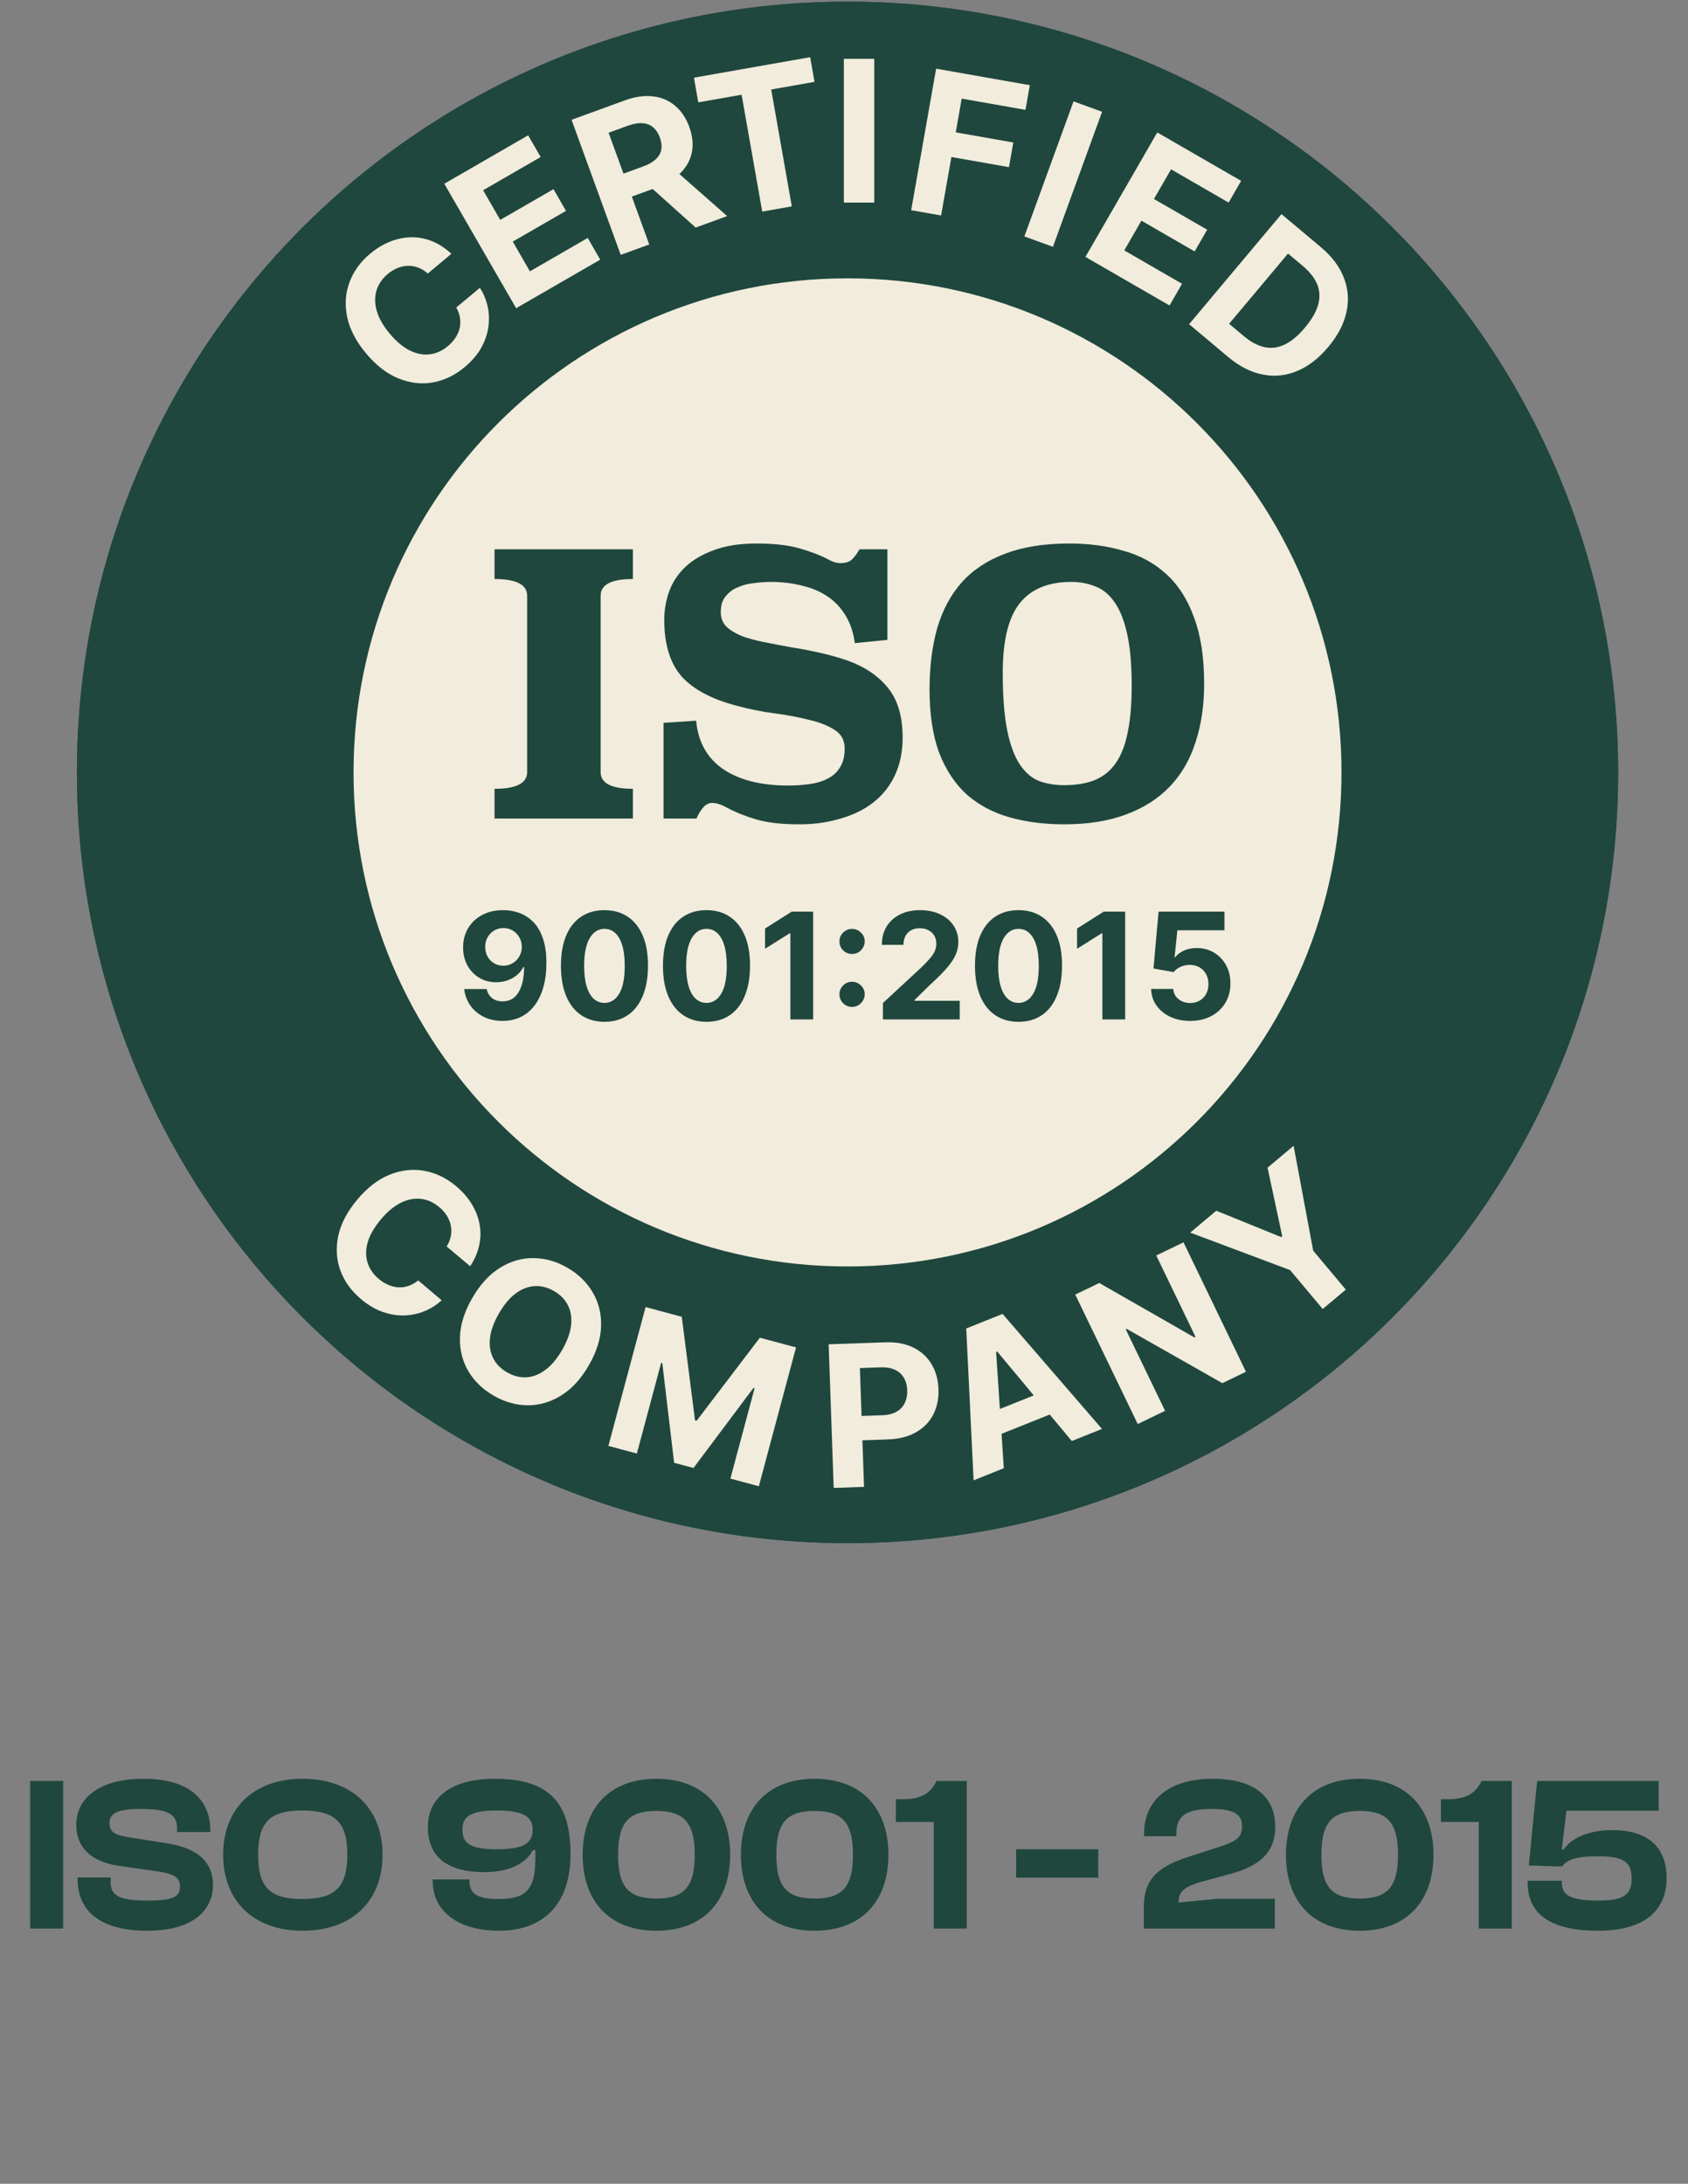
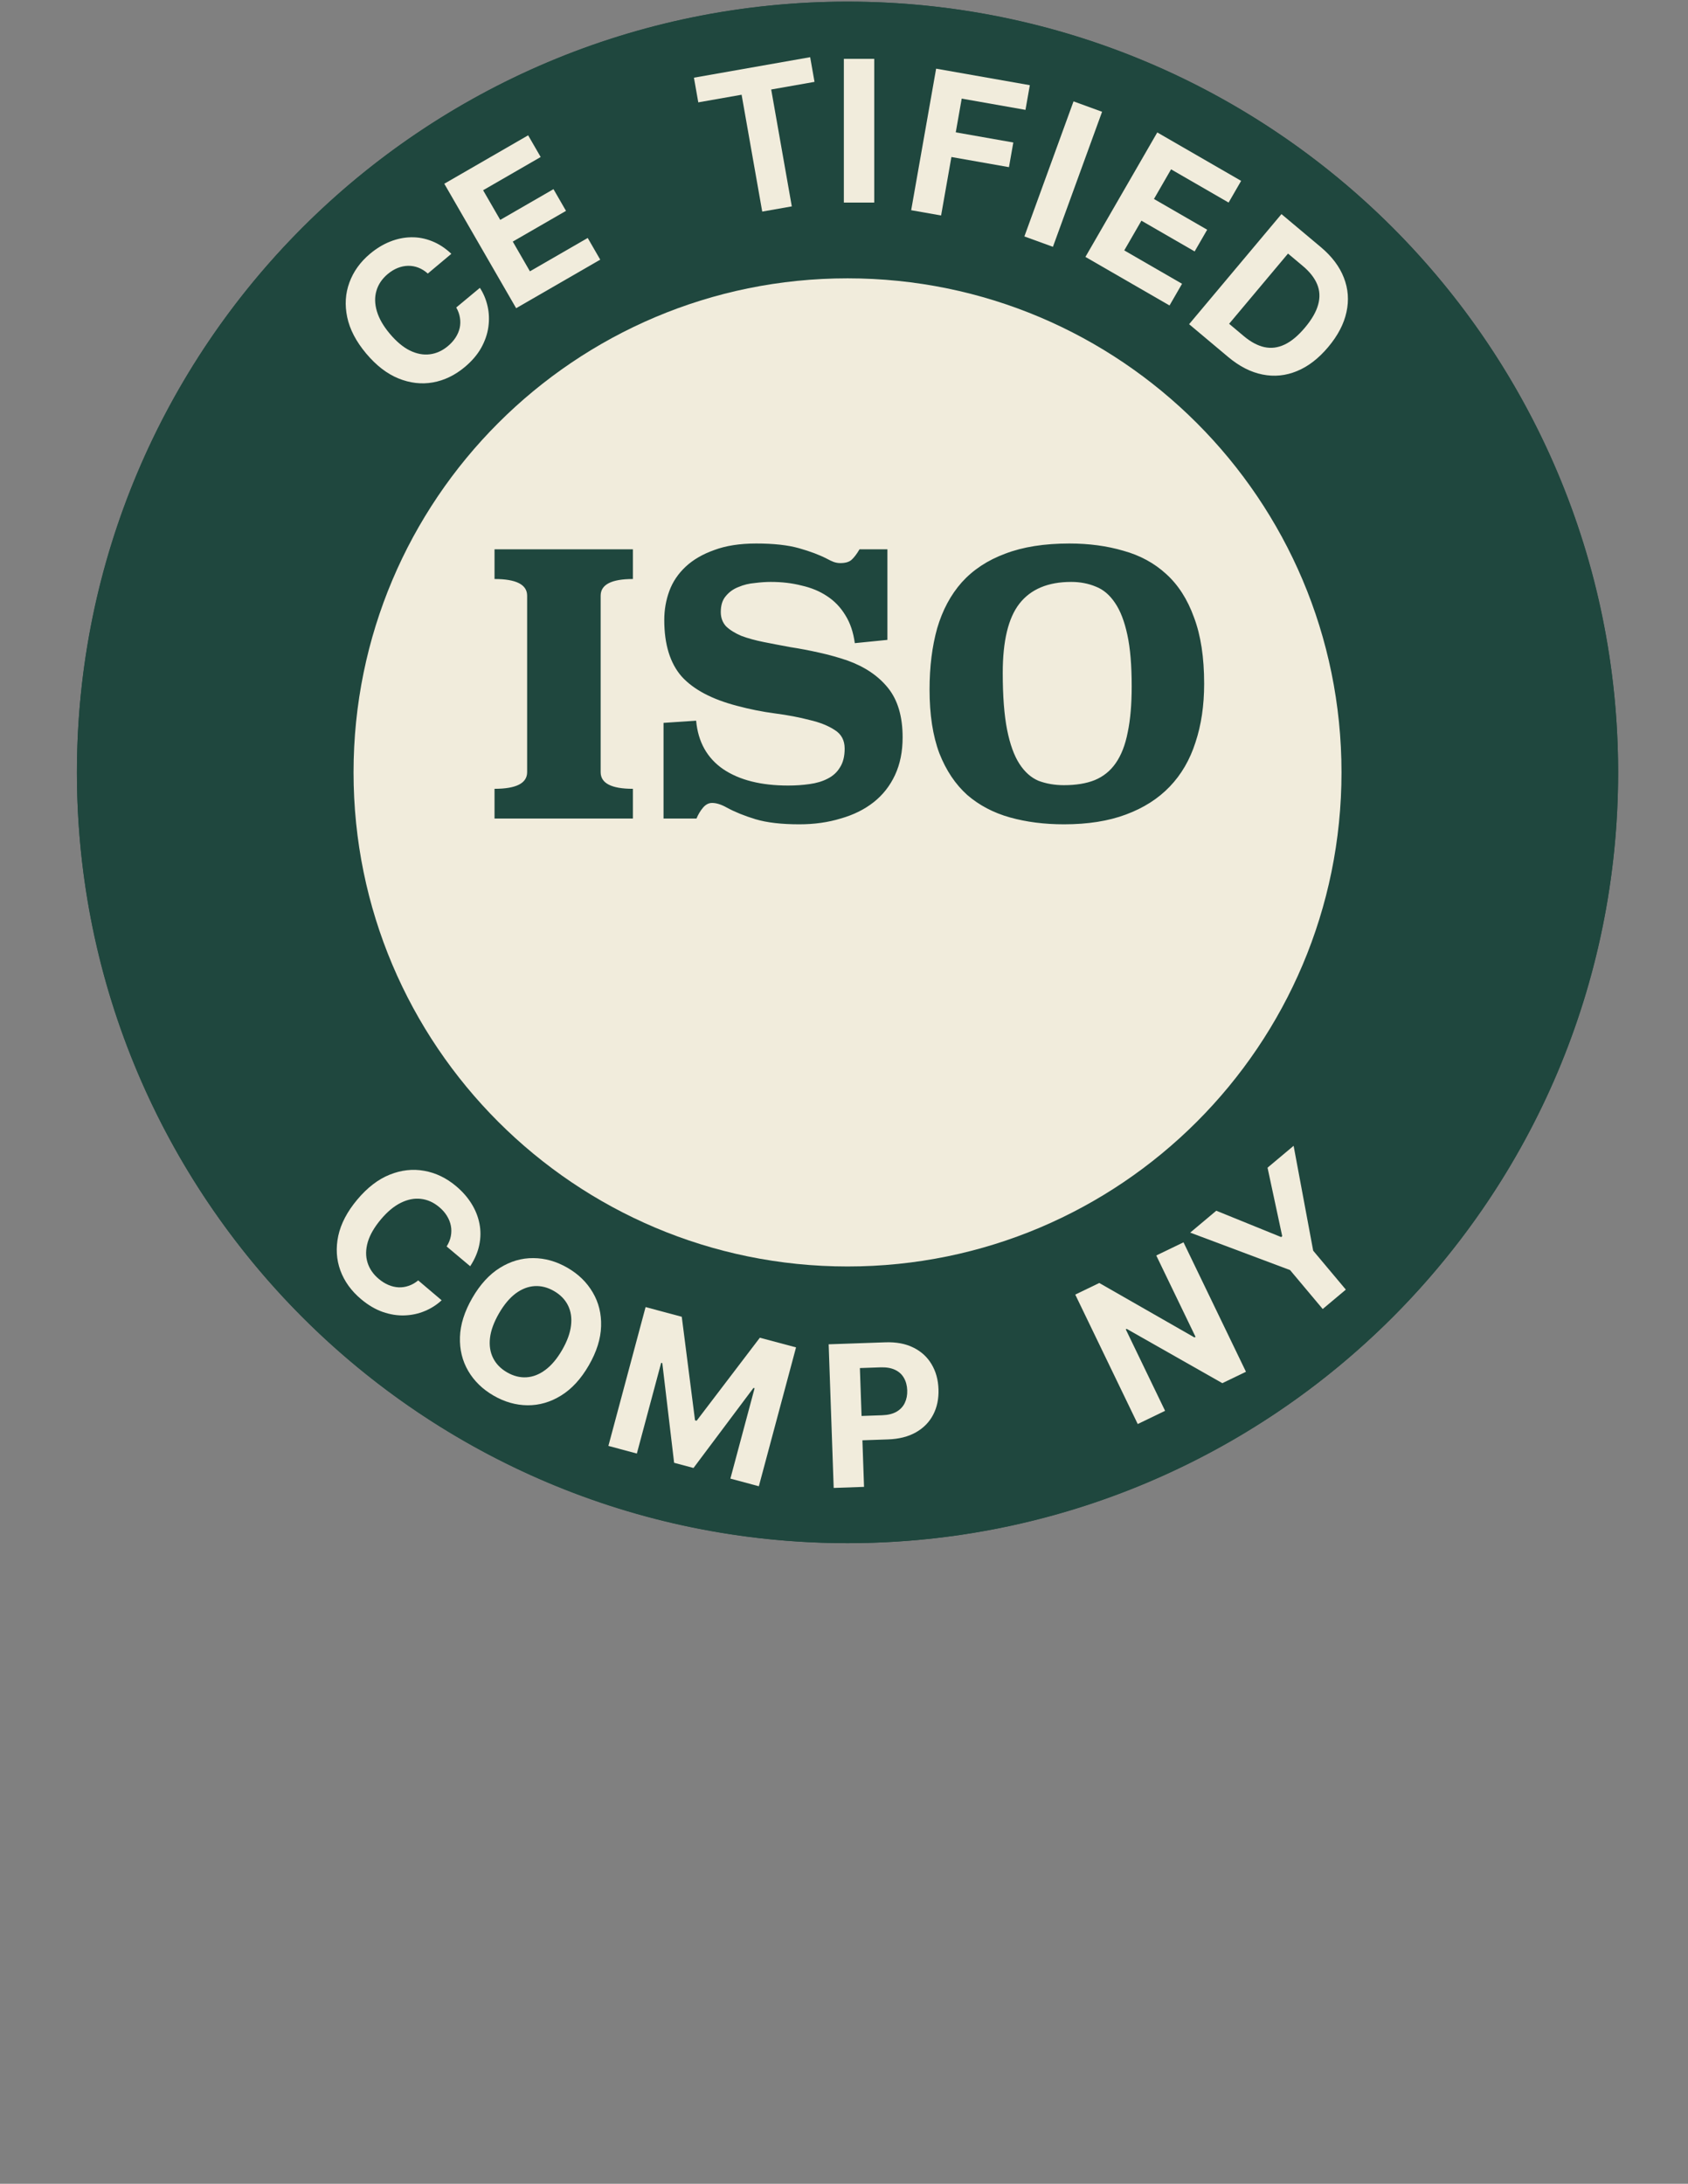
<svg xmlns="http://www.w3.org/2000/svg" width="92" height="119" viewBox="0 0 92 119" fill="none">
  <rect x="0" y="0" width="92" height="119" fill="#808080" stroke="none" />
-   <path d="M3.443 105.09H1.643V97.05H3.443V105.09ZM8.033 105.21C5.597 105.21 4.229 104.25 4.229 102.378V102.306H6.029V102.522C6.029 103.266 6.401 103.566 8.033 103.566C9.473 103.566 9.809 103.35 9.809 102.81C9.809 102.318 9.533 102.138 8.705 101.994L6.449 101.67C5.009 101.442 4.157 100.722 4.157 99.414C4.157 98.202 5.141 96.93 7.841 96.93C10.313 96.93 11.465 98.07 11.465 99.762V99.834H9.653V99.666C9.653 98.898 9.257 98.574 7.661 98.574C6.365 98.574 5.969 98.826 5.969 99.342C5.969 99.81 6.233 99.978 6.905 100.098L9.161 100.458C10.961 100.746 11.609 101.622 11.609 102.726C11.609 104.034 10.589 105.21 8.033 105.21ZM16.482 105.21C13.818 105.21 12.162 103.578 12.162 101.07C12.162 98.562 13.818 96.93 16.482 96.93C19.206 96.93 20.85 98.562 20.85 101.07C20.85 103.578 19.206 105.21 16.482 105.21ZM16.482 103.482C18.246 103.482 18.93 102.858 18.93 101.07C18.93 99.282 18.246 98.658 16.482 98.658C14.718 98.658 14.07 99.282 14.07 101.07C14.07 102.858 14.718 103.482 16.482 103.482ZM27.195 105.21C24.987 105.21 23.583 104.154 23.583 102.51V102.414H25.587V102.51C25.587 103.206 26.031 103.482 27.195 103.482C28.611 103.482 29.175 103.002 29.175 101.346V100.818H29.043C28.707 101.478 27.843 102.018 26.403 102.018C24.423 102.018 23.319 101.214 23.319 99.57C23.319 97.962 24.579 96.93 26.967 96.93C29.895 96.93 31.095 98.202 31.095 101.022C31.095 103.842 29.547 105.21 27.195 105.21ZM27.063 100.77C28.563 100.77 29.031 100.434 29.031 99.702C29.031 99.006 28.551 98.658 27.063 98.658C25.635 98.658 25.203 98.994 25.203 99.702C25.203 100.446 25.623 100.77 27.063 100.77ZM35.776 105.21C33.184 105.21 31.756 103.578 31.756 101.07C31.756 98.574 33.184 96.93 35.776 96.93C38.356 96.93 39.796 98.574 39.796 101.07C39.796 103.578 38.356 105.21 35.776 105.21ZM35.776 103.458C37.3 103.458 37.864 102.798 37.864 101.07C37.864 99.342 37.3 98.682 35.776 98.682C34.24 98.682 33.688 99.342 33.688 101.07C33.688 102.798 34.24 103.458 35.776 103.458ZM44.401 105.21C41.809 105.21 40.381 103.578 40.381 101.07C40.381 98.574 41.809 96.93 44.401 96.93C46.981 96.93 48.421 98.574 48.421 101.07C48.421 103.578 46.981 105.21 44.401 105.21ZM44.401 103.458C45.925 103.458 46.489 102.798 46.489 101.07C46.489 99.342 45.925 98.682 44.401 98.682C42.865 98.682 42.313 99.342 42.313 101.07C42.313 102.798 42.865 103.458 44.401 103.458ZM52.69 105.09H50.89V99.282H48.826V98.046H49.162C50.05 98.046 50.65 97.842 51.046 97.05H52.69V105.09ZM59.858 102.318H55.383V100.77H59.858V102.318ZM69.481 105.09H62.341V103.938C62.341 102.522 62.953 101.79 64.645 101.226L66.709 100.554C67.429 100.302 67.693 100.062 67.693 99.534C67.693 98.922 67.357 98.574 66.037 98.574C64.561 98.574 64.117 99.018 64.117 99.906V100.062H62.353V99.906C62.353 98.346 63.421 96.93 66.097 96.93C68.521 96.93 69.505 98.034 69.505 99.558C69.505 100.986 68.569 101.694 67.141 102.09L65.389 102.57C64.609 102.81 64.237 103.038 64.237 103.674L66.337 103.47H69.481V105.09ZM74.108 105.21C71.516 105.21 70.088 103.578 70.088 101.07C70.088 98.574 71.516 96.93 74.108 96.93C76.688 96.93 78.128 98.574 78.128 101.07C78.128 103.578 76.688 105.21 74.108 105.21ZM74.108 103.458C75.632 103.458 76.196 102.798 76.196 101.07C76.196 99.342 75.632 98.682 74.108 98.682C72.572 98.682 72.02 99.342 72.02 101.07C72.02 102.798 72.572 103.458 74.108 103.458ZM82.397 105.09H80.597V99.282H78.533V98.046H78.869C79.757 98.046 80.357 97.842 80.753 97.05H82.397V105.09ZM87.102 105.21C84.582 105.21 83.262 104.358 83.262 102.594V102.486H85.122V102.594C85.122 103.278 85.602 103.566 87.126 103.566C88.506 103.566 88.926 103.242 88.926 102.366C88.926 101.478 88.506 101.154 87.138 101.154C86.034 101.154 85.434 101.286 85.146 101.706L85.014 101.694V101.706L83.322 101.658L83.778 97.05H90.402V98.67H85.374L85.122 100.77L85.23 100.782C85.518 100.314 86.37 99.726 87.87 99.726C89.85 99.726 90.834 100.686 90.834 102.342C90.834 104.082 89.658 105.21 87.102 105.21Z" fill="#1F473E" />
  <circle cx="46.192" cy="42.09" r="42" fill="#1F473E" />
  <path d="M46.192 84.09C69.388 84.09 88.192 65.286 88.192 42.09C88.192 18.894 69.388 0.09 46.192 0.09C22.996 0.09 4.192 18.894 4.192 42.09C4.192 65.286 22.996 84.09 46.192 84.09Z" fill="#1F473E" />
  <path d="M46.192 69.013C61.062 69.013 73.115 56.959 73.115 42.09C73.115 27.221 61.062 15.167 46.192 15.167C31.323 15.167 19.269 27.221 19.269 42.09C19.269 56.959 31.323 69.013 46.192 69.013Z" fill="#F1ECDC" />
  <path d="M34.495 31.552C33.323 31.552 32.737 31.855 32.737 32.461V42.076C32.737 42.681 33.323 42.984 34.495 42.984V44.603H26.953V42.984C28.137 42.984 28.73 42.681 28.73 42.076V32.461C28.73 31.855 28.137 31.552 26.953 31.552V29.933H34.495V31.552ZM48.366 34.869L46.589 35.047C46.51 34.455 46.339 33.948 46.075 33.527C45.812 33.092 45.477 32.744 45.069 32.48C44.674 32.217 44.213 32.026 43.687 31.908C43.173 31.776 42.614 31.71 42.008 31.71C41.745 31.71 41.456 31.73 41.14 31.77C40.824 31.796 40.528 31.868 40.251 31.987C39.975 32.092 39.744 32.257 39.56 32.48C39.376 32.691 39.284 32.981 39.284 33.349C39.284 33.665 39.383 33.928 39.58 34.139C39.79 34.336 40.067 34.507 40.409 34.652C40.764 34.784 41.172 34.896 41.633 34.988C42.094 35.08 42.574 35.172 43.075 35.264C43.588 35.343 44.108 35.442 44.634 35.56C45.174 35.679 45.694 35.824 46.194 35.995C47.142 36.337 47.879 36.837 48.405 37.495C48.932 38.153 49.195 39.048 49.195 40.18C49.195 40.957 49.057 41.641 48.78 42.234C48.504 42.826 48.116 43.32 47.615 43.715C47.115 44.109 46.516 44.406 45.819 44.603C45.134 44.813 44.384 44.919 43.568 44.919C42.594 44.919 41.798 44.827 41.179 44.642C40.574 44.458 40.054 44.248 39.619 44.011C39.317 43.84 39.047 43.754 38.81 43.754C38.626 43.754 38.461 43.84 38.316 44.011C38.172 44.182 38.053 44.379 37.961 44.603H36.164V39.391L37.941 39.272C38.046 40.43 38.54 41.312 39.422 41.918C40.304 42.51 41.482 42.806 42.956 42.806C43.364 42.806 43.752 42.78 44.121 42.727C44.502 42.675 44.832 42.576 45.108 42.431C45.398 42.286 45.621 42.082 45.779 41.819C45.95 41.556 46.036 41.214 46.036 40.792C46.036 40.345 45.858 40.009 45.503 39.785C45.148 39.549 44.687 39.364 44.121 39.233C43.568 39.088 42.943 38.969 42.245 38.877C41.548 38.785 40.857 38.647 40.172 38.463C38.803 38.107 37.796 37.574 37.151 36.863C36.52 36.14 36.204 35.113 36.204 33.783C36.204 33.231 36.296 32.704 36.48 32.204C36.664 31.704 36.961 31.263 37.369 30.881C37.777 30.499 38.297 30.197 38.928 29.973C39.56 29.736 40.324 29.617 41.219 29.617C42.166 29.617 42.943 29.703 43.548 29.874C44.154 30.045 44.66 30.236 45.069 30.447C45.213 30.526 45.338 30.585 45.444 30.624C45.562 30.664 45.681 30.684 45.799 30.684C46.075 30.684 46.279 30.625 46.411 30.506C46.556 30.374 46.701 30.183 46.846 29.933H48.366V34.869ZM58.284 29.617C59.351 29.617 60.331 29.749 61.226 30.012C62.134 30.262 62.911 30.684 63.556 31.276C64.214 31.868 64.721 32.658 65.076 33.645C65.445 34.619 65.629 35.824 65.629 37.258C65.629 38.443 65.471 39.509 65.155 40.457C64.852 41.404 64.385 42.207 63.753 42.865C63.122 43.524 62.325 44.03 61.364 44.386C60.417 44.741 59.291 44.919 57.988 44.919C56.922 44.919 55.942 44.794 55.047 44.544C54.151 44.294 53.375 43.886 52.717 43.32C52.072 42.74 51.565 41.984 51.197 41.049C50.841 40.101 50.663 38.943 50.663 37.574C50.663 36.337 50.802 35.225 51.078 34.237C51.367 33.25 51.815 32.414 52.421 31.73C53.039 31.046 53.829 30.526 54.79 30.17C55.751 29.802 56.916 29.617 58.284 29.617ZM58.383 31.71C57.12 31.71 56.178 32.105 55.56 32.895C54.954 33.672 54.652 34.929 54.652 36.666C54.652 37.93 54.731 38.963 54.889 39.766C55.047 40.556 55.27 41.174 55.56 41.622C55.849 42.069 56.198 42.379 56.606 42.55C57.028 42.708 57.488 42.786 57.988 42.786C58.647 42.786 59.206 42.694 59.666 42.51C60.14 42.313 60.522 42.003 60.812 41.582C61.114 41.148 61.332 40.588 61.463 39.904C61.608 39.22 61.68 38.384 61.68 37.397C61.68 36.251 61.601 35.317 61.443 34.593C61.285 33.856 61.062 33.277 60.772 32.855C60.483 32.421 60.134 32.125 59.726 31.967C59.318 31.796 58.87 31.71 58.383 31.71Z" fill="#1F473E" />
-   <path d="M27.435 49.597C27.737 49.597 28.028 49.648 28.307 49.749C28.588 49.851 28.838 50.012 29.058 50.234C29.28 50.456 29.455 50.75 29.583 51.117C29.713 51.483 29.779 51.931 29.781 52.462C29.781 52.962 29.725 53.407 29.612 53.799C29.501 54.189 29.341 54.521 29.133 54.794C28.924 55.068 28.673 55.276 28.378 55.42C28.084 55.561 27.755 55.632 27.392 55.632C27 55.632 26.654 55.556 26.354 55.405C26.053 55.252 25.811 55.045 25.628 54.783C25.446 54.519 25.336 54.223 25.298 53.894H26.523C26.571 54.108 26.671 54.274 26.824 54.393C26.977 54.51 27.166 54.568 27.392 54.568C27.774 54.568 28.065 54.401 28.264 54.069C28.463 53.734 28.563 53.276 28.565 52.695H28.525C28.437 52.867 28.318 53.015 28.169 53.139C28.02 53.262 27.849 53.356 27.656 53.423C27.465 53.49 27.261 53.524 27.045 53.524C26.699 53.524 26.39 53.443 26.118 53.28C25.847 53.117 25.633 52.894 25.476 52.609C25.319 52.324 25.241 51.999 25.241 51.634C25.239 51.24 25.33 50.889 25.513 50.581C25.697 50.273 25.953 50.032 26.282 49.858C26.613 49.682 26.997 49.595 27.435 49.597ZM27.444 50.572C27.25 50.572 27.078 50.618 26.927 50.71C26.778 50.802 26.66 50.925 26.572 51.08C26.486 51.235 26.443 51.408 26.445 51.599C26.445 51.792 26.487 51.966 26.572 52.121C26.657 52.274 26.774 52.397 26.922 52.488C27.07 52.578 27.241 52.623 27.432 52.623C27.575 52.623 27.708 52.596 27.831 52.543C27.953 52.489 28.059 52.416 28.149 52.322C28.241 52.227 28.313 52.116 28.364 51.992C28.416 51.868 28.442 51.736 28.442 51.596C28.44 51.411 28.396 51.241 28.31 51.086C28.224 50.931 28.105 50.807 27.954 50.713C27.803 50.619 27.633 50.572 27.444 50.572ZM32.945 55.681C32.451 55.679 32.027 55.557 31.671 55.316C31.318 55.075 31.045 54.727 30.854 54.27C30.665 53.813 30.571 53.263 30.573 52.62C30.573 51.98 30.668 51.434 30.857 50.983C31.048 50.531 31.32 50.188 31.674 49.953C32.03 49.716 32.453 49.597 32.945 49.597C33.436 49.597 33.859 49.716 34.212 49.953C34.568 50.19 34.842 50.534 35.033 50.986C35.224 51.435 35.319 51.98 35.317 52.62C35.317 53.265 35.221 53.815 35.03 54.272C34.841 54.729 34.569 55.078 34.215 55.319C33.862 55.56 33.438 55.681 32.945 55.681ZM32.945 54.651C33.281 54.651 33.55 54.482 33.751 54.143C33.952 53.805 34.051 53.297 34.049 52.62C34.049 52.175 34.003 51.804 33.911 51.507C33.821 51.211 33.693 50.988 33.527 50.839C33.363 50.69 33.168 50.615 32.945 50.615C32.61 50.615 32.342 50.783 32.142 51.117C31.941 51.452 31.84 51.953 31.837 52.62C31.837 53.072 31.883 53.448 31.973 53.75C32.064 54.051 32.193 54.276 32.36 54.427C32.526 54.577 32.721 54.651 32.945 54.651ZM38.505 55.681C38.012 55.679 37.588 55.557 37.232 55.316C36.878 55.075 36.606 54.727 36.415 54.27C36.225 53.813 36.132 53.263 36.134 52.62C36.134 51.98 36.228 51.434 36.417 50.983C36.609 50.531 36.881 50.188 37.235 49.953C37.591 49.716 38.014 49.597 38.505 49.597C38.997 49.597 39.42 49.716 39.773 49.953C40.129 50.19 40.402 50.534 40.594 50.986C40.785 51.435 40.879 51.98 40.878 52.62C40.878 53.265 40.782 53.815 40.591 54.272C40.401 54.729 40.13 55.078 39.776 55.319C39.422 55.56 38.999 55.681 38.505 55.681ZM38.505 54.651C38.842 54.651 39.111 54.482 39.312 54.143C39.512 53.805 39.612 53.297 39.61 52.62C39.61 52.175 39.564 51.804 39.472 51.507C39.382 51.211 39.254 50.988 39.088 50.839C38.923 50.69 38.729 50.615 38.505 50.615C38.171 50.615 37.903 50.783 37.703 51.117C37.502 51.452 37.4 51.953 37.398 52.62C37.398 53.072 37.443 53.448 37.533 53.75C37.625 54.051 37.754 54.276 37.92 54.427C38.087 54.577 38.282 54.651 38.505 54.651ZM44.319 49.678V55.552H43.077V50.856H43.042L41.697 51.7V50.598L43.151 49.678H44.319ZM46.44 54.869C46.251 54.869 46.089 54.802 45.953 54.668C45.819 54.534 45.752 54.372 45.752 54.181C45.752 53.993 45.819 53.833 45.953 53.699C46.089 53.565 46.251 53.498 46.44 53.498C46.624 53.498 46.785 53.565 46.922 53.699C47.06 53.833 47.129 53.993 47.129 54.181C47.129 54.307 47.096 54.422 47.031 54.528C46.968 54.631 46.885 54.714 46.782 54.777C46.679 54.838 46.565 54.869 46.44 54.869ZM46.44 51.986C46.251 51.986 46.089 51.919 45.953 51.786C45.819 51.652 45.752 51.489 45.752 51.298C45.752 51.111 45.819 50.951 45.953 50.819C46.089 50.685 46.251 50.618 46.44 50.618C46.624 50.618 46.785 50.685 46.922 50.819C47.06 50.951 47.129 51.111 47.129 51.298C47.129 51.426 47.096 51.543 47.031 51.648C46.968 51.751 46.885 51.833 46.782 51.895C46.679 51.956 46.565 51.986 46.44 51.986ZM48.121 55.552V54.657L50.212 52.721C50.389 52.549 50.538 52.394 50.659 52.256C50.781 52.118 50.874 51.984 50.937 51.852C51 51.718 51.032 51.574 51.032 51.419C51.032 51.246 50.993 51.098 50.914 50.974C50.836 50.848 50.729 50.751 50.593 50.684C50.457 50.615 50.303 50.581 50.131 50.581C49.951 50.581 49.795 50.617 49.661 50.69C49.527 50.763 49.424 50.867 49.351 51.003C49.278 51.138 49.242 51.3 49.242 51.487H48.063C48.063 51.103 48.15 50.769 48.324 50.486C48.498 50.203 48.742 49.984 49.056 49.83C49.369 49.675 49.731 49.597 50.14 49.597C50.56 49.597 50.926 49.672 51.238 49.821C51.552 49.968 51.796 50.173 51.97 50.435C52.144 50.697 52.231 50.997 52.231 51.335C52.231 51.557 52.187 51.776 52.099 51.992C52.013 52.208 51.859 52.448 51.637 52.712C51.415 52.974 51.103 53.289 50.699 53.656L49.842 54.496V54.536H52.308V55.552H48.121ZM55.511 55.681C55.018 55.679 54.593 55.557 54.238 55.316C53.884 55.075 53.611 54.727 53.42 54.27C53.231 53.813 53.137 53.263 53.139 52.62C53.139 51.98 53.234 51.434 53.423 50.983C53.614 50.531 53.887 50.188 54.241 49.953C54.596 49.716 55.02 49.597 55.511 49.597C56.003 49.597 56.425 49.716 56.779 49.953C57.135 50.19 57.408 50.534 57.599 50.986C57.791 51.435 57.885 51.98 57.883 52.62C57.883 53.265 57.788 53.815 57.596 54.272C57.407 54.729 57.136 55.078 56.782 55.319C56.428 55.56 56.005 55.681 55.511 55.681ZM55.511 54.651C55.848 54.651 56.116 54.482 56.317 54.143C56.518 53.805 56.617 53.297 56.616 52.62C56.616 52.175 56.57 51.804 56.478 51.507C56.388 51.211 56.26 50.988 56.093 50.839C55.929 50.69 55.735 50.615 55.511 50.615C55.177 50.615 54.909 50.783 54.708 51.117C54.507 51.452 54.406 51.953 54.404 52.62C54.404 53.072 54.449 53.448 54.539 53.75C54.631 54.051 54.76 54.276 54.926 54.427C55.092 54.577 55.288 54.651 55.511 54.651ZM61.324 49.678V55.552H60.083V50.856H60.048L58.703 51.7V50.598L60.157 49.678H61.324ZM64.866 55.632C64.461 55.632 64.099 55.557 63.782 55.408C63.466 55.259 63.216 55.054 63.03 54.791C62.845 54.53 62.748 54.229 62.741 53.891H63.945C63.959 54.118 64.054 54.303 64.232 54.445C64.41 54.586 64.621 54.657 64.866 54.657C65.061 54.657 65.233 54.614 65.382 54.528C65.533 54.44 65.651 54.318 65.735 54.163C65.821 54.007 65.864 53.827 65.864 53.624C65.864 53.418 65.82 53.236 65.732 53.079C65.646 52.922 65.527 52.8 65.374 52.712C65.221 52.624 65.046 52.579 64.849 52.577C64.677 52.577 64.509 52.613 64.347 52.683C64.186 52.754 64.061 52.851 63.971 52.973L62.867 52.775L63.145 49.678H66.736V50.693H64.169L64.017 52.164H64.051C64.155 52.019 64.311 51.898 64.519 51.803C64.727 51.707 64.961 51.66 65.219 51.66C65.573 51.66 65.888 51.743 66.165 51.909C66.442 52.075 66.662 52.304 66.822 52.595C66.983 52.883 67.062 53.216 67.06 53.593C67.062 53.989 66.97 54.34 66.785 54.648C66.601 54.954 66.344 55.195 66.013 55.371C65.684 55.545 65.302 55.632 64.866 55.632Z" fill="#1F473E" />
  <path d="M24.599 13.831L23.316 14.907C23.153 14.761 22.982 14.654 22.801 14.585C22.619 14.515 22.433 14.482 22.243 14.485C22.052 14.488 21.863 14.528 21.673 14.603C21.486 14.678 21.306 14.787 21.134 14.931C20.824 15.191 20.618 15.496 20.517 15.843C20.414 16.189 20.422 16.562 20.541 16.961C20.659 17.359 20.892 17.765 21.241 18.181C21.6 18.609 21.965 18.915 22.336 19.1C22.709 19.282 23.073 19.351 23.428 19.306C23.783 19.262 24.112 19.112 24.415 18.858C24.584 18.715 24.723 18.561 24.83 18.395C24.938 18.227 25.013 18.053 25.055 17.872C25.094 17.689 25.099 17.504 25.068 17.316C25.039 17.127 24.972 16.941 24.867 16.756L26.155 15.685C26.353 15.988 26.493 16.324 26.575 16.691C26.657 17.055 26.671 17.43 26.617 17.818C26.564 18.203 26.433 18.582 26.225 18.957C26.017 19.328 25.72 19.674 25.336 19.997C24.8 20.446 24.22 20.727 23.595 20.839C22.972 20.949 22.346 20.877 21.717 20.622C21.089 20.367 20.502 19.913 19.955 19.261C19.406 18.606 19.062 17.946 18.923 17.281C18.784 16.616 18.824 15.986 19.045 15.391C19.263 14.795 19.636 14.276 20.163 13.833C20.511 13.542 20.874 13.32 21.253 13.169C21.634 13.016 22.018 12.936 22.406 12.93C22.792 12.922 23.171 12.993 23.541 13.141C23.914 13.287 24.267 13.517 24.599 13.831Z" fill="#F1ECDC" />
  <path d="M28.131 16.795L24.215 10.012L28.785 7.374L29.468 8.556L26.331 10.367L27.264 11.983L30.166 10.308L30.848 11.491L27.947 13.165L28.882 14.785L32.032 12.967L32.714 14.149L28.131 16.795Z" fill="#F1ECDC" />
-   <path d="M33.83 13.888L31.151 6.528L34.054 5.471C34.61 5.269 35.121 5.196 35.586 5.251C36.053 5.304 36.455 5.474 36.793 5.761C37.132 6.044 37.39 6.429 37.567 6.915C37.745 7.404 37.793 7.863 37.71 8.292C37.627 8.718 37.419 9.098 37.087 9.43C36.757 9.762 36.309 10.031 35.744 10.236L33.8 10.944L33.345 9.693L35.037 9.077C35.334 8.969 35.566 8.839 35.733 8.686C35.9 8.533 36.002 8.357 36.038 8.16C36.077 7.961 36.052 7.741 35.965 7.499C35.876 7.254 35.751 7.066 35.592 6.934C35.435 6.801 35.242 6.728 35.011 6.714C34.783 6.697 34.519 6.743 34.219 6.852L33.17 7.234L35.386 13.322L33.83 13.888ZM36.585 9.092L39.633 11.775L37.916 12.401L34.907 9.703L36.585 9.092Z" fill="#F1ECDC" />
  <path d="M38.058 5.578L37.821 4.233L44.156 3.116L44.393 4.461L42.032 4.877L43.155 11.246L41.543 11.53L40.419 5.162L38.058 5.578Z" fill="#F1ECDC" />
  <path d="M47.648 3.207V11.039H45.992V3.207H47.648Z" fill="#F1ECDC" />
  <path d="M49.661 11.455L51.021 3.742L56.128 4.642L55.891 5.987L52.415 5.374L52.091 7.212L55.228 7.765L54.991 9.109L51.854 8.556L51.292 11.742L49.661 11.455Z" fill="#F1ECDC" />
  <path d="M60.066 6.091L57.387 13.45L55.831 12.884L58.51 5.524L60.066 6.091Z" fill="#F1ECDC" />
  <path d="M59.158 14L63.074 7.217L67.645 9.856L66.962 11.038L63.826 9.227L62.893 10.843L65.794 12.518L65.111 13.701L62.21 12.026L61.275 13.645L64.424 15.464L63.742 16.646L59.158 14Z" fill="#F1ECDC" />
  <path d="M66.936 19.451L64.809 17.666L69.843 11.667L71.988 13.466C72.591 13.972 73.01 14.528 73.244 15.134C73.48 15.738 73.527 16.362 73.386 17.006C73.247 17.651 72.916 18.285 72.393 18.908C71.869 19.533 71.3 19.971 70.687 20.222C70.076 20.475 69.45 20.537 68.808 20.408C68.169 20.282 67.545 19.962 66.936 19.451ZM66.99 17.644L67.795 18.32C68.17 18.634 68.541 18.833 68.909 18.915C69.279 18.996 69.647 18.95 70.012 18.777C70.381 18.604 70.752 18.294 71.128 17.846C71.5 17.403 71.738 16.986 71.844 16.595C71.951 16.206 71.932 15.837 71.788 15.49C71.643 15.142 71.384 14.811 71.008 14.496L70.2 13.818L66.99 17.644Z" fill="#F1ECDC" />
  <path d="M25.626 69L24.343 67.923C24.459 67.738 24.535 67.55 24.571 67.361C24.608 67.169 24.609 66.98 24.573 66.793C24.536 66.606 24.465 66.426 24.357 66.253C24.252 66.081 24.113 65.923 23.941 65.779C23.631 65.518 23.295 65.368 22.935 65.329C22.577 65.288 22.212 65.361 21.839 65.547C21.468 65.732 21.107 66.032 20.759 66.448C20.399 66.876 20.162 67.288 20.044 67.686C19.929 68.085 19.924 68.456 20.03 68.797C20.136 69.139 20.34 69.437 20.643 69.691C20.813 69.834 20.989 69.943 21.171 70.02C21.355 70.098 21.54 70.141 21.726 70.15C21.913 70.157 22.096 70.13 22.275 70.067C22.456 70.006 22.628 69.908 22.792 69.772L24.07 70.855C23.806 71.102 23.5 71.298 23.152 71.442C22.809 71.587 22.441 71.666 22.05 71.68C21.662 71.694 21.265 71.631 20.86 71.491C20.459 71.35 20.066 71.119 19.681 70.796C19.146 70.347 18.769 69.825 18.55 69.228C18.334 68.634 18.296 68.004 18.437 67.341C18.58 66.679 18.925 66.021 19.472 65.369C20.021 64.715 20.611 64.261 21.243 64.009C21.874 63.756 22.501 63.687 23.125 63.801C23.75 63.913 24.326 64.19 24.853 64.632C25.201 64.924 25.482 65.243 25.697 65.59C25.914 65.938 26.059 66.303 26.132 66.684C26.207 67.063 26.203 67.448 26.122 67.838C26.042 68.231 25.877 68.618 25.626 69Z" fill="#F1ECDC" />
  <path d="M32.092 74.401C31.665 75.141 31.161 75.689 30.581 76.046C30.003 76.404 29.395 76.581 28.755 76.577C28.119 76.572 27.502 76.397 26.904 76.052C26.301 75.704 25.839 75.254 25.518 74.704C25.197 74.153 25.047 73.539 25.069 72.859C25.09 72.18 25.314 71.471 25.739 70.734C26.166 69.994 26.669 69.445 27.247 69.087C27.824 68.728 28.431 68.552 29.067 68.557C29.704 68.56 30.324 68.735 30.927 69.083C31.526 69.429 31.985 69.877 32.306 70.427C32.631 70.977 32.782 71.591 32.761 72.27C32.742 72.951 32.519 73.662 32.092 74.401ZM30.638 73.562C30.914 73.083 31.076 72.637 31.122 72.225C31.171 71.815 31.115 71.45 30.955 71.131C30.795 70.811 30.541 70.552 30.195 70.352C29.848 70.152 29.497 70.062 29.14 70.083C28.784 70.104 28.439 70.237 28.105 70.483C27.774 70.731 27.47 71.094 27.193 71.573C26.917 72.052 26.754 72.497 26.706 72.908C26.659 73.319 26.716 73.685 26.876 74.004C27.036 74.323 27.29 74.583 27.636 74.783C27.983 74.983 28.334 75.073 28.691 75.052C29.048 75.031 29.391 74.897 29.723 74.65C30.056 74.403 30.361 74.041 30.638 73.562Z" fill="#F1ECDC" />
  <path d="M35.186 71.226L37.158 71.754L37.88 77.396L37.969 77.419L41.414 72.895L43.386 73.423L41.359 80.989L39.808 80.573L41.127 75.649L41.065 75.632L37.797 79.994L36.741 79.711L36.097 74.281L36.035 74.264L34.71 79.207L33.159 78.791L35.186 71.226Z" fill="#F1ECDC" />
  <path d="M45.438 81.081L45.164 73.254L48.252 73.146C48.846 73.125 49.356 73.221 49.781 73.433C50.207 73.642 50.536 73.944 50.77 74.336C51.005 74.726 51.132 75.18 51.15 75.7C51.168 76.22 51.072 76.683 50.862 77.088C50.652 77.493 50.337 77.814 49.92 78.051C49.505 78.287 48.996 78.416 48.395 78.437L46.427 78.505L46.38 77.179L48.081 77.12C48.4 77.109 48.66 77.045 48.863 76.928C49.068 76.809 49.218 76.649 49.313 76.449C49.41 76.247 49.455 76.017 49.446 75.76C49.436 75.5 49.376 75.275 49.265 75.085C49.156 74.892 48.996 74.746 48.783 74.646C48.57 74.544 48.303 74.499 47.982 74.51L46.866 74.549L47.092 81.023L45.438 81.081Z" fill="#F1ECDC" />
-   <path d="M54.711 80.007L53.064 80.667L52.662 72.391L54.643 71.598L60.061 77.865L58.414 78.524L54.346 73.644L54.29 73.667L54.711 80.007ZM53.464 77.191L57.355 75.632L57.835 76.832L53.944 78.391L53.464 77.191Z" fill="#F1ECDC" />
  <path d="M64.504 67.697L67.908 74.751L66.62 75.372L61.409 72.414L61.357 72.439L63.5 76.879L62.009 77.599L58.604 70.545L59.913 69.913L65.099 72.88L65.16 72.85L63.019 68.414L64.504 67.697Z" fill="#F1ECDC" />
  <path d="M64.869 67.168L66.29 65.975L69.826 67.411L69.884 67.362L69.084 63.63L70.505 62.438L71.572 68.153L73.351 70.274L72.091 71.331L70.312 69.21L64.869 67.168Z" fill="#F1ECDC" />
</svg>